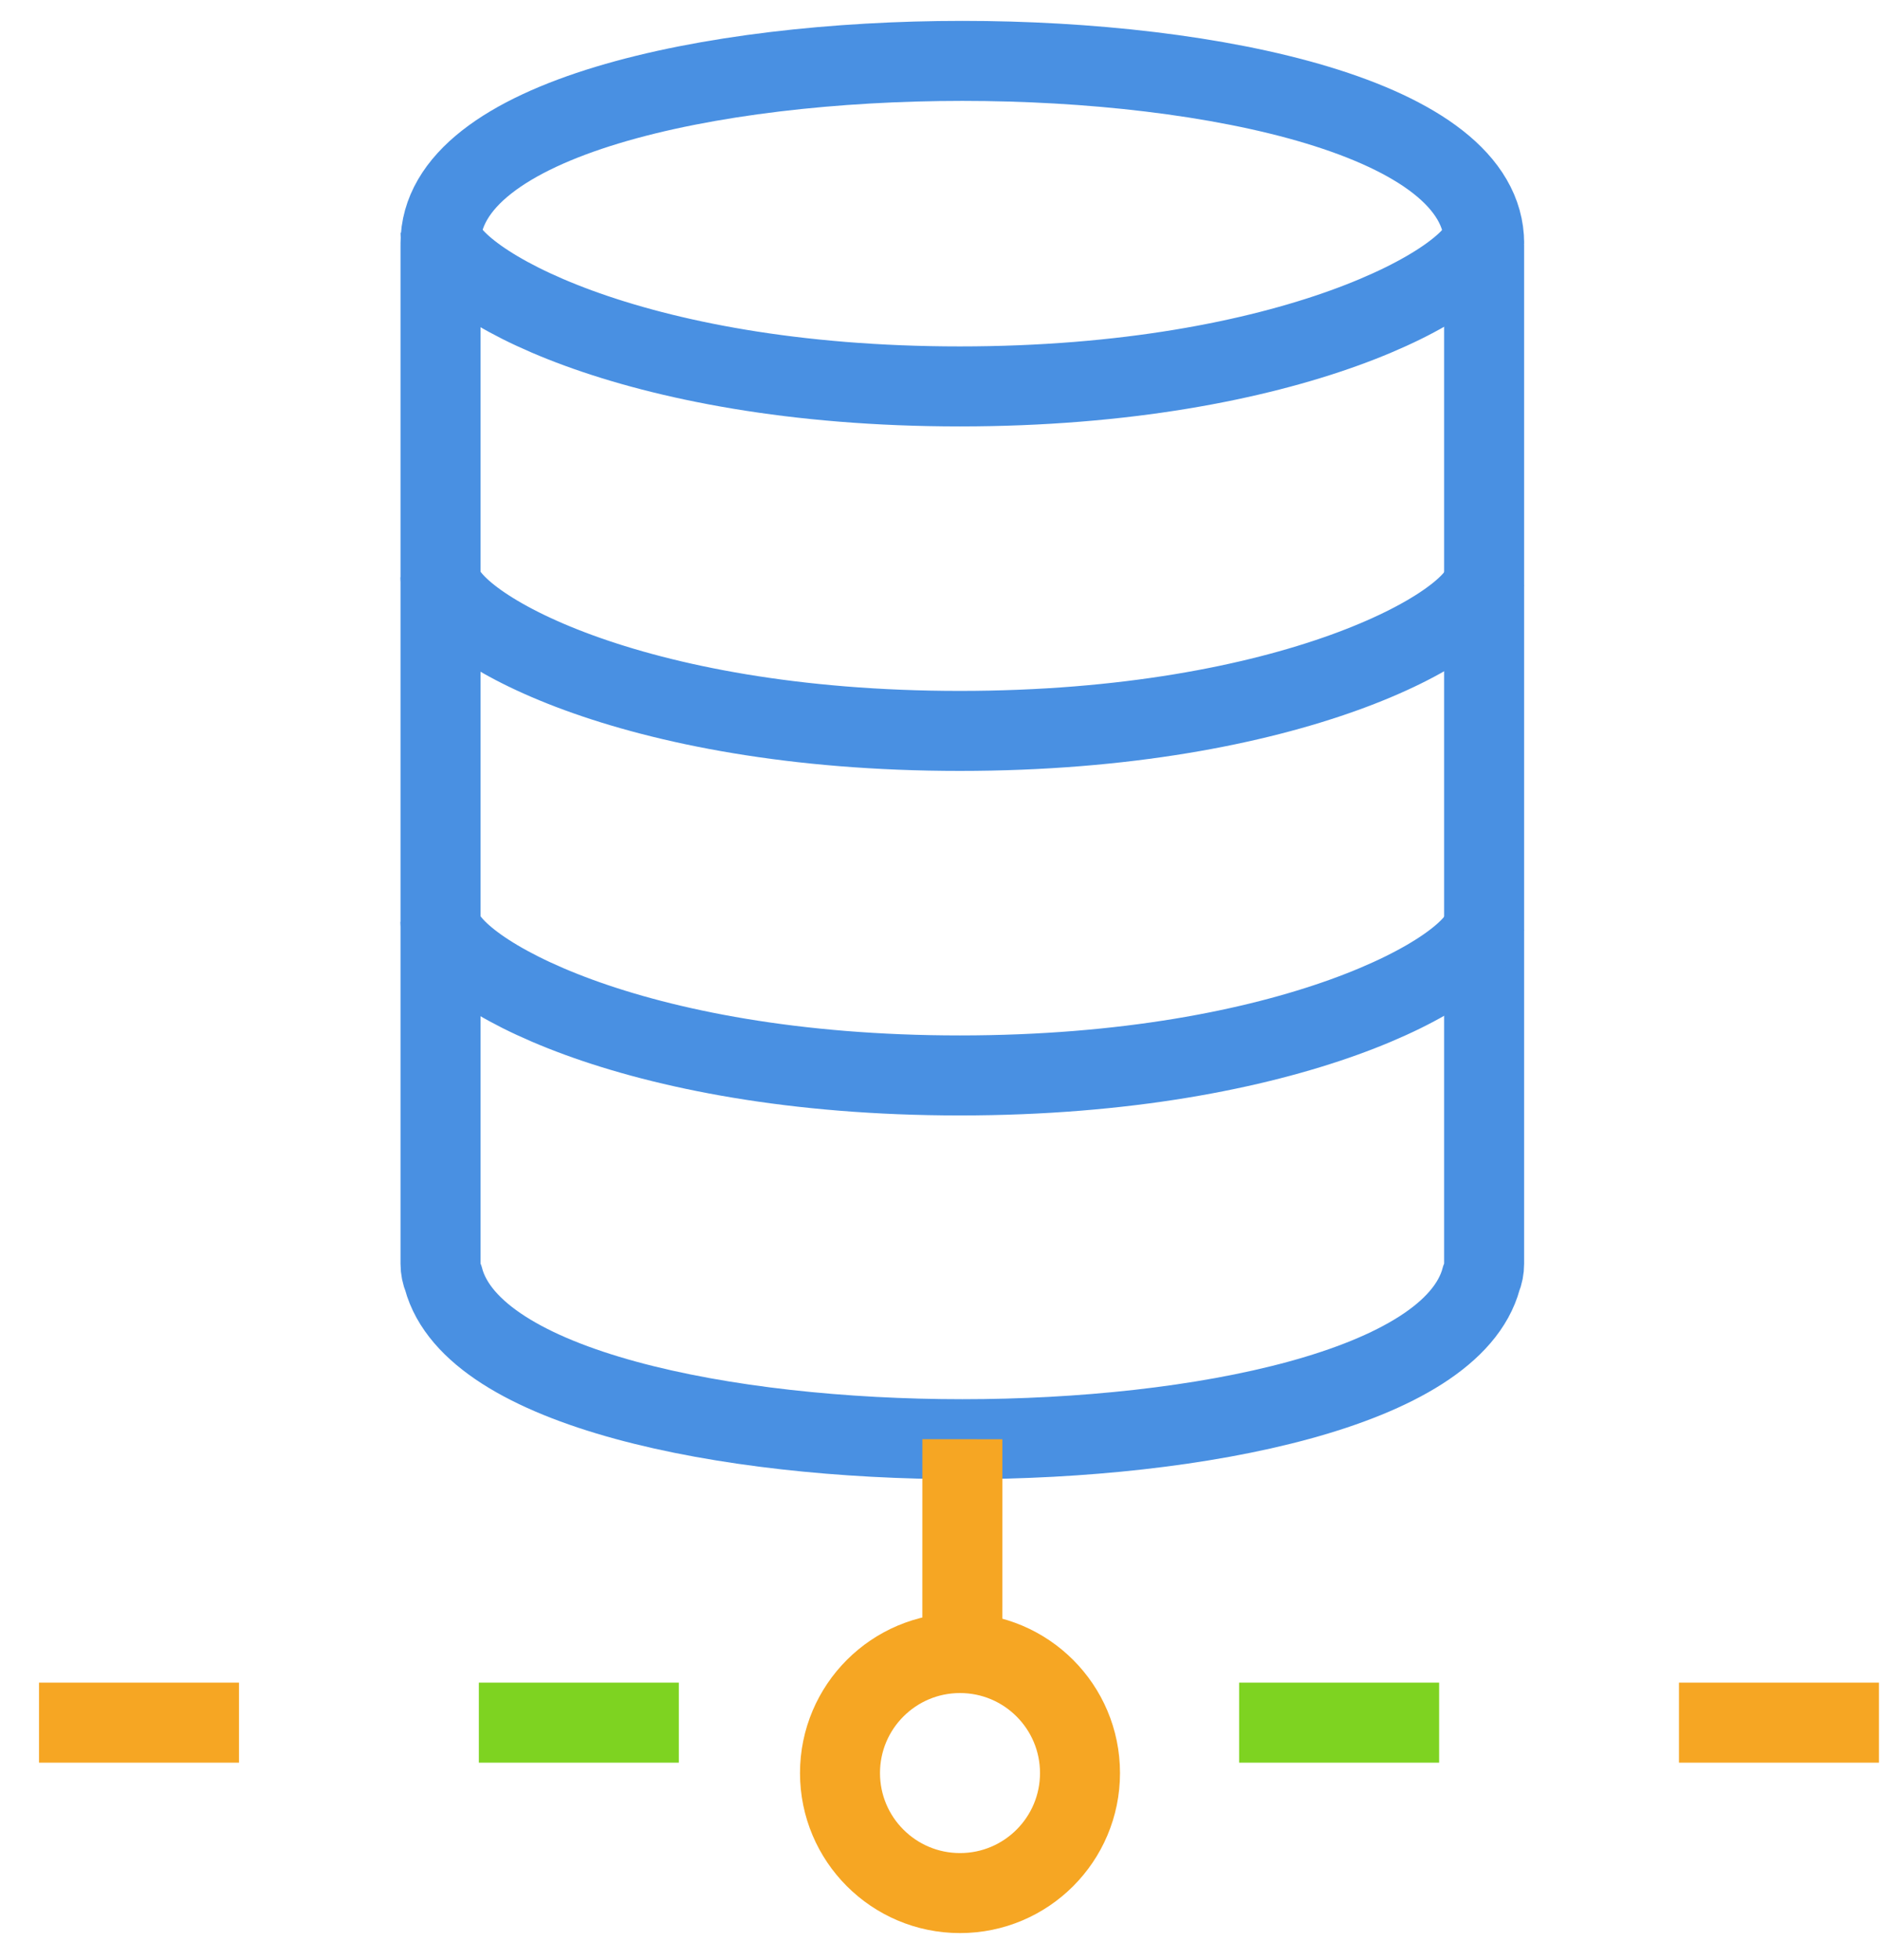
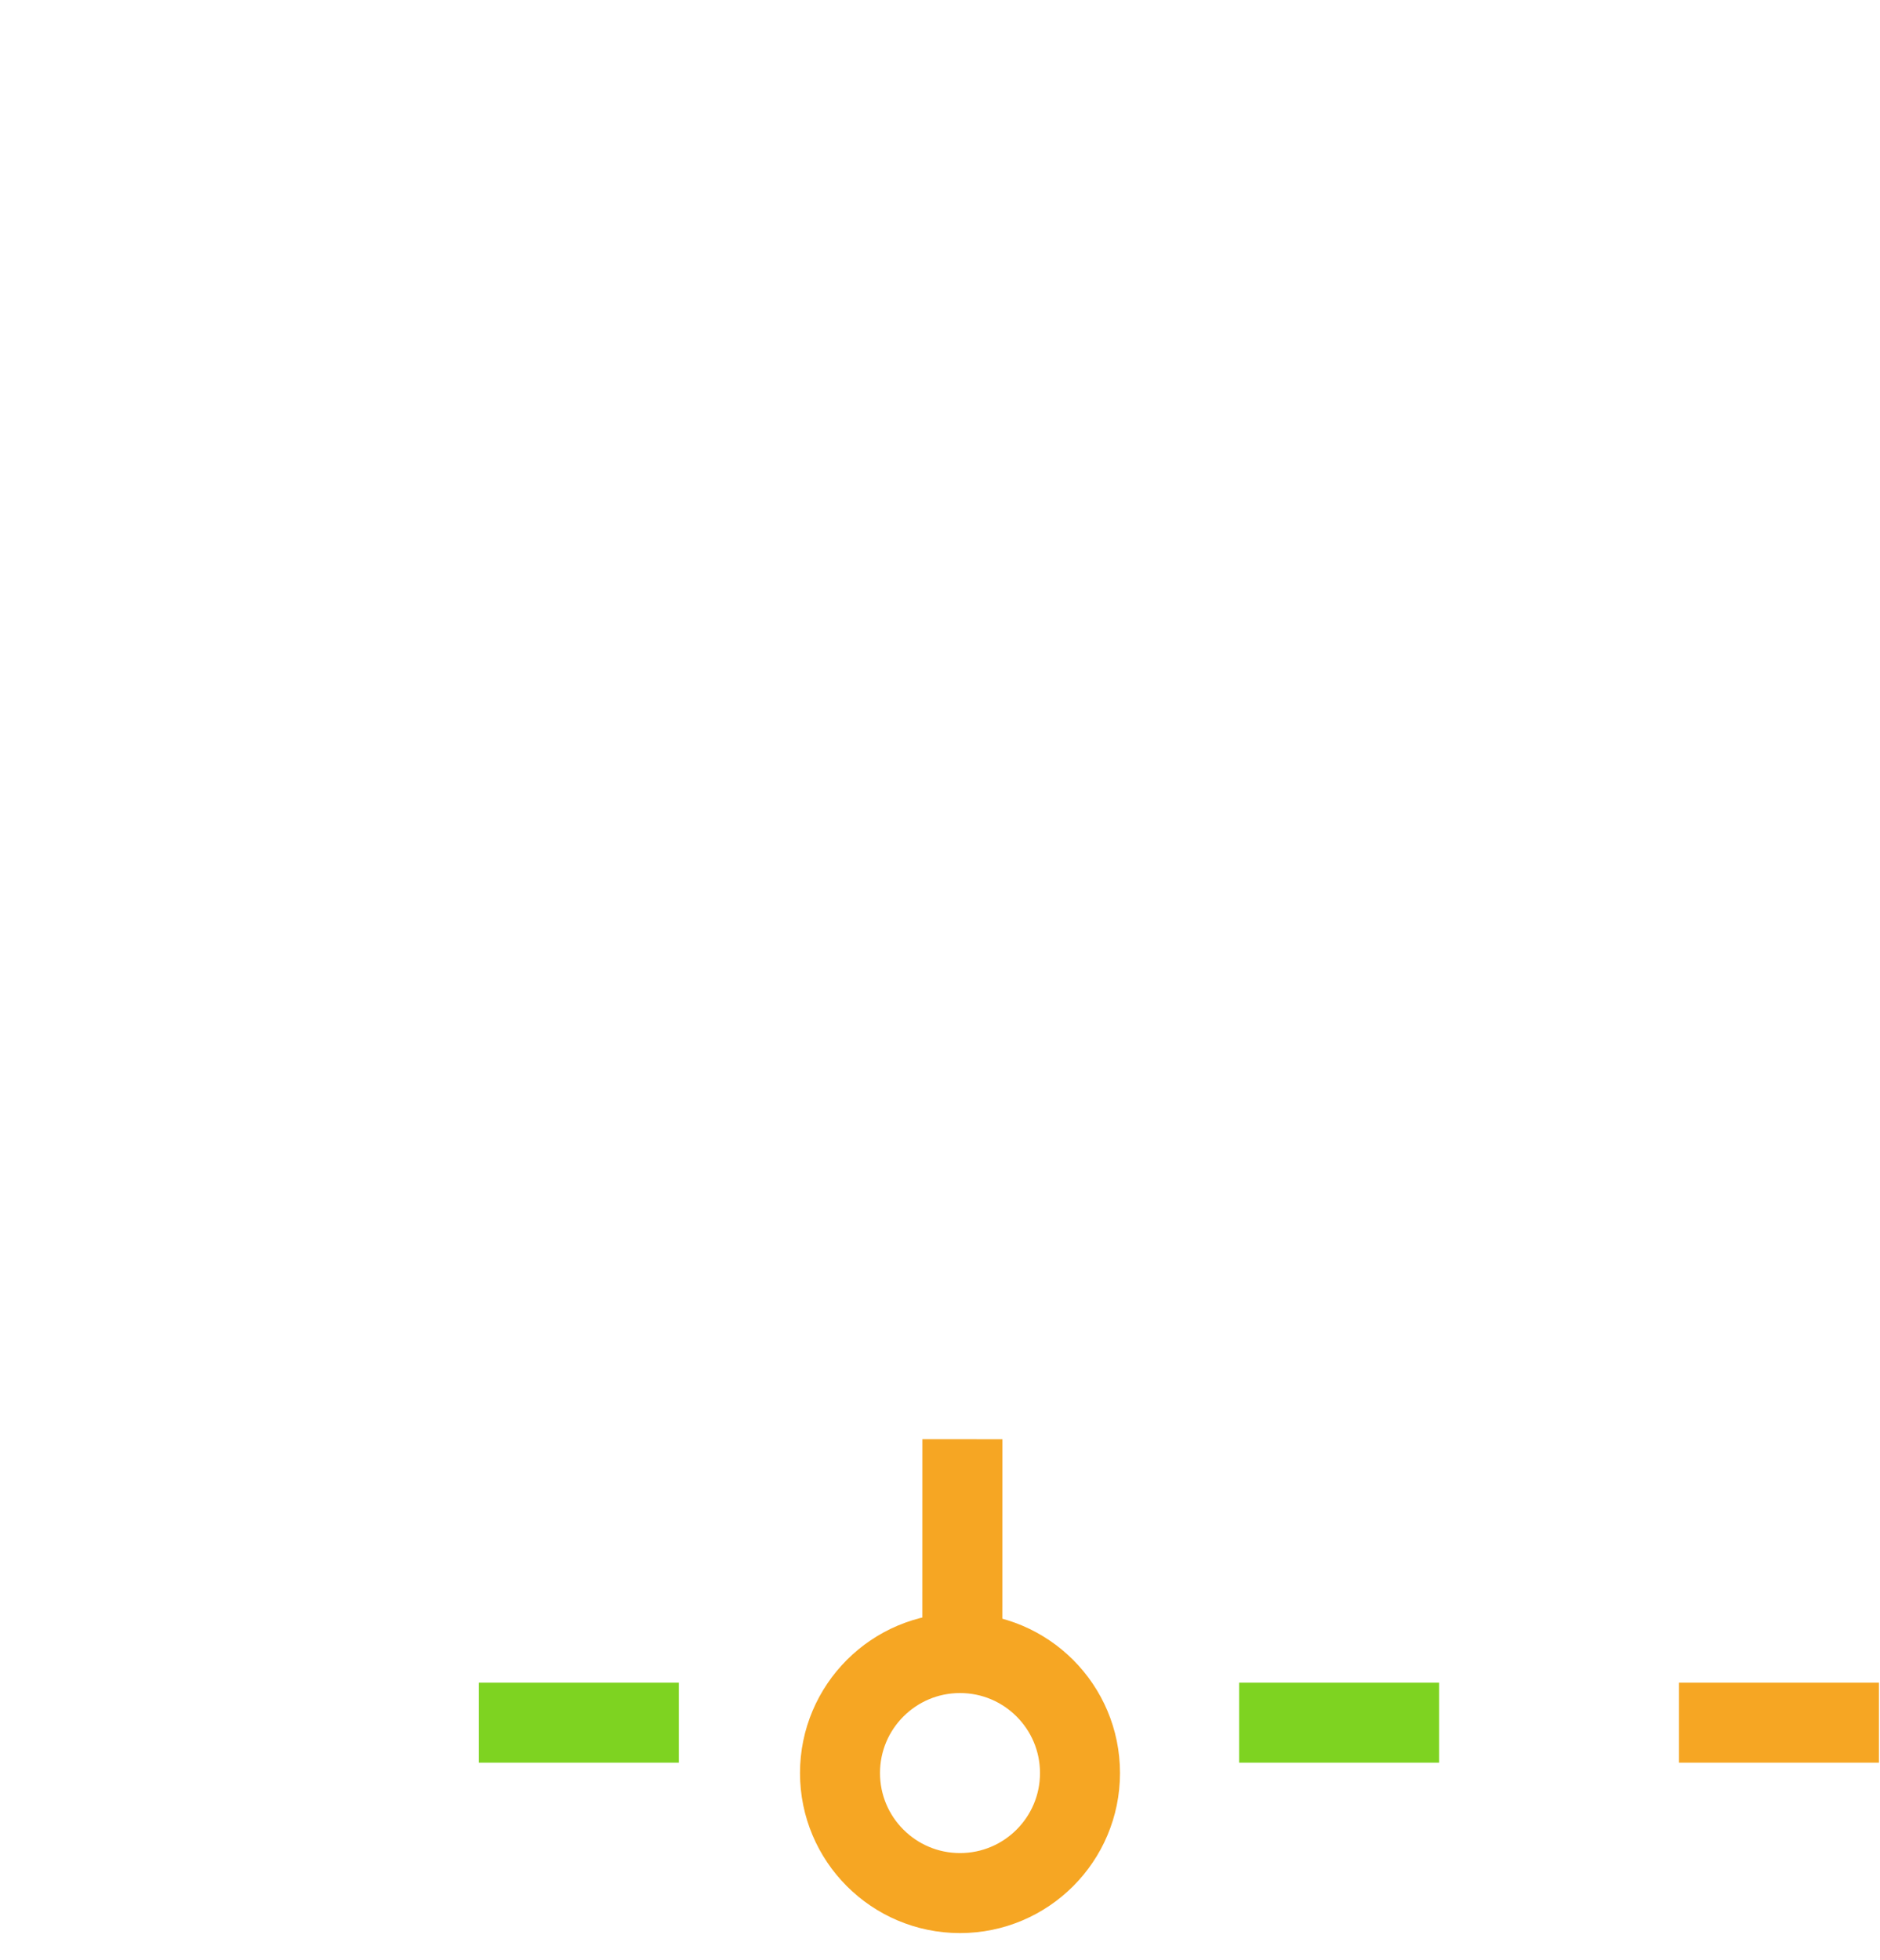
<svg xmlns="http://www.w3.org/2000/svg" xmlns:ns1="http://www.bohemiancoding.com/sketch/ns" width="47px" height="49px" viewBox="0 0 47 49" version="1.1">
  <title>centralized-content@3x</title>
  <desc>Created with Sketch.</desc>
  <defs />
  <g id="Page-1" stroke="none" stroke-width="1" fill="none" fill-rule="evenodd" ns1:type="MSPage">
    <g id="centralized-content" ns1:type="MSLayerGroup" transform="translate(0, 1)" stroke-width="2">
-       <path d="M37.104,5.085 C37.104,1.95 30.342,0.522 24.058,0.522 C17.775,0.522 11.013,1.95 11.013,5.085 C11.013,5.092 11.016,5.097 11.016,5.097 C11.016,5.111 11.013,5.118 11.013,5.125 L11.013,30.591 C11.013,30.721 11.039,30.844 11.086,30.959 C11.828,33.713 18.155,34.975 24.058,34.975 C29.962,34.975 36.289,33.713 37.031,30.959 C37.078,30.844 37.103,30.721 37.103,30.591 L37.103,5.125 C37.103,5.118 37.101,5.111 37.101,5.104 C37.101,5.103 37.104,5.092 37.104,5.085 L37.104,5.085 Z" id="Shape" stroke="#4990E2" ns1:type="MSShapeGroup" />
-       <path d="M37.104,4.882 C36.951,6.03 32.283,8.659 23.995,8.659 C15.706,8.659 11.18,6.03 11.028,4.882 C11.025,4.862 11.013,4.839 11.013,4.819" id="Shape" stroke="#4990E2" ns1:type="MSShapeGroup" />
-       <path d="M37.104,13.493 C36.951,14.642 32.283,17.27 23.995,17.27 C15.706,17.27 11.18,14.642 11.028,13.493 C11.025,13.473 11.013,13.451 11.013,13.431" id="Shape" stroke="#4990E2" ns1:type="MSShapeGroup" />
-       <path d="M37.104,22.105 C36.951,23.253 32.283,25.882 23.995,25.882 C15.706,25.882 11.18,23.253 11.028,22.105 C11.025,22.085 11.013,22.062 11.013,22.042" id="Shape" stroke="#4990E2" ns1:type="MSShapeGroup" />
      <g id="Group" transform="translate(0, 42)" ns1:type="MSShapeGroup">
-         <path d="M0.975,0.06 L5.975,0.06" id="Shape" stroke="#F6A623" />
        <path d="M11.971,0.06 L16.971,0.06" id="Shape" stroke="#7ED321" />
      </g>
      <g id="Group" transform="translate(30, 42)" ns1:type="MSShapeGroup">
        <path d="M0.978,0.06 L5.978,0.06" id="Shape" stroke="#7ED321" />
        <path d="M11.974,0.06 L16.974,0.06" id="Shape" stroke="#F6A623" />
      </g>
      <path d="M24.059,34.975 L24.058,40.32" id="Shape" stroke="#F6A623" ns1:type="MSShapeGroup" />
      <circle id="Oval" stroke="#F6A623" ns1:type="MSShapeGroup" cx="24" cy="43.32" r="3" />
    </g>
  </g>
</svg>